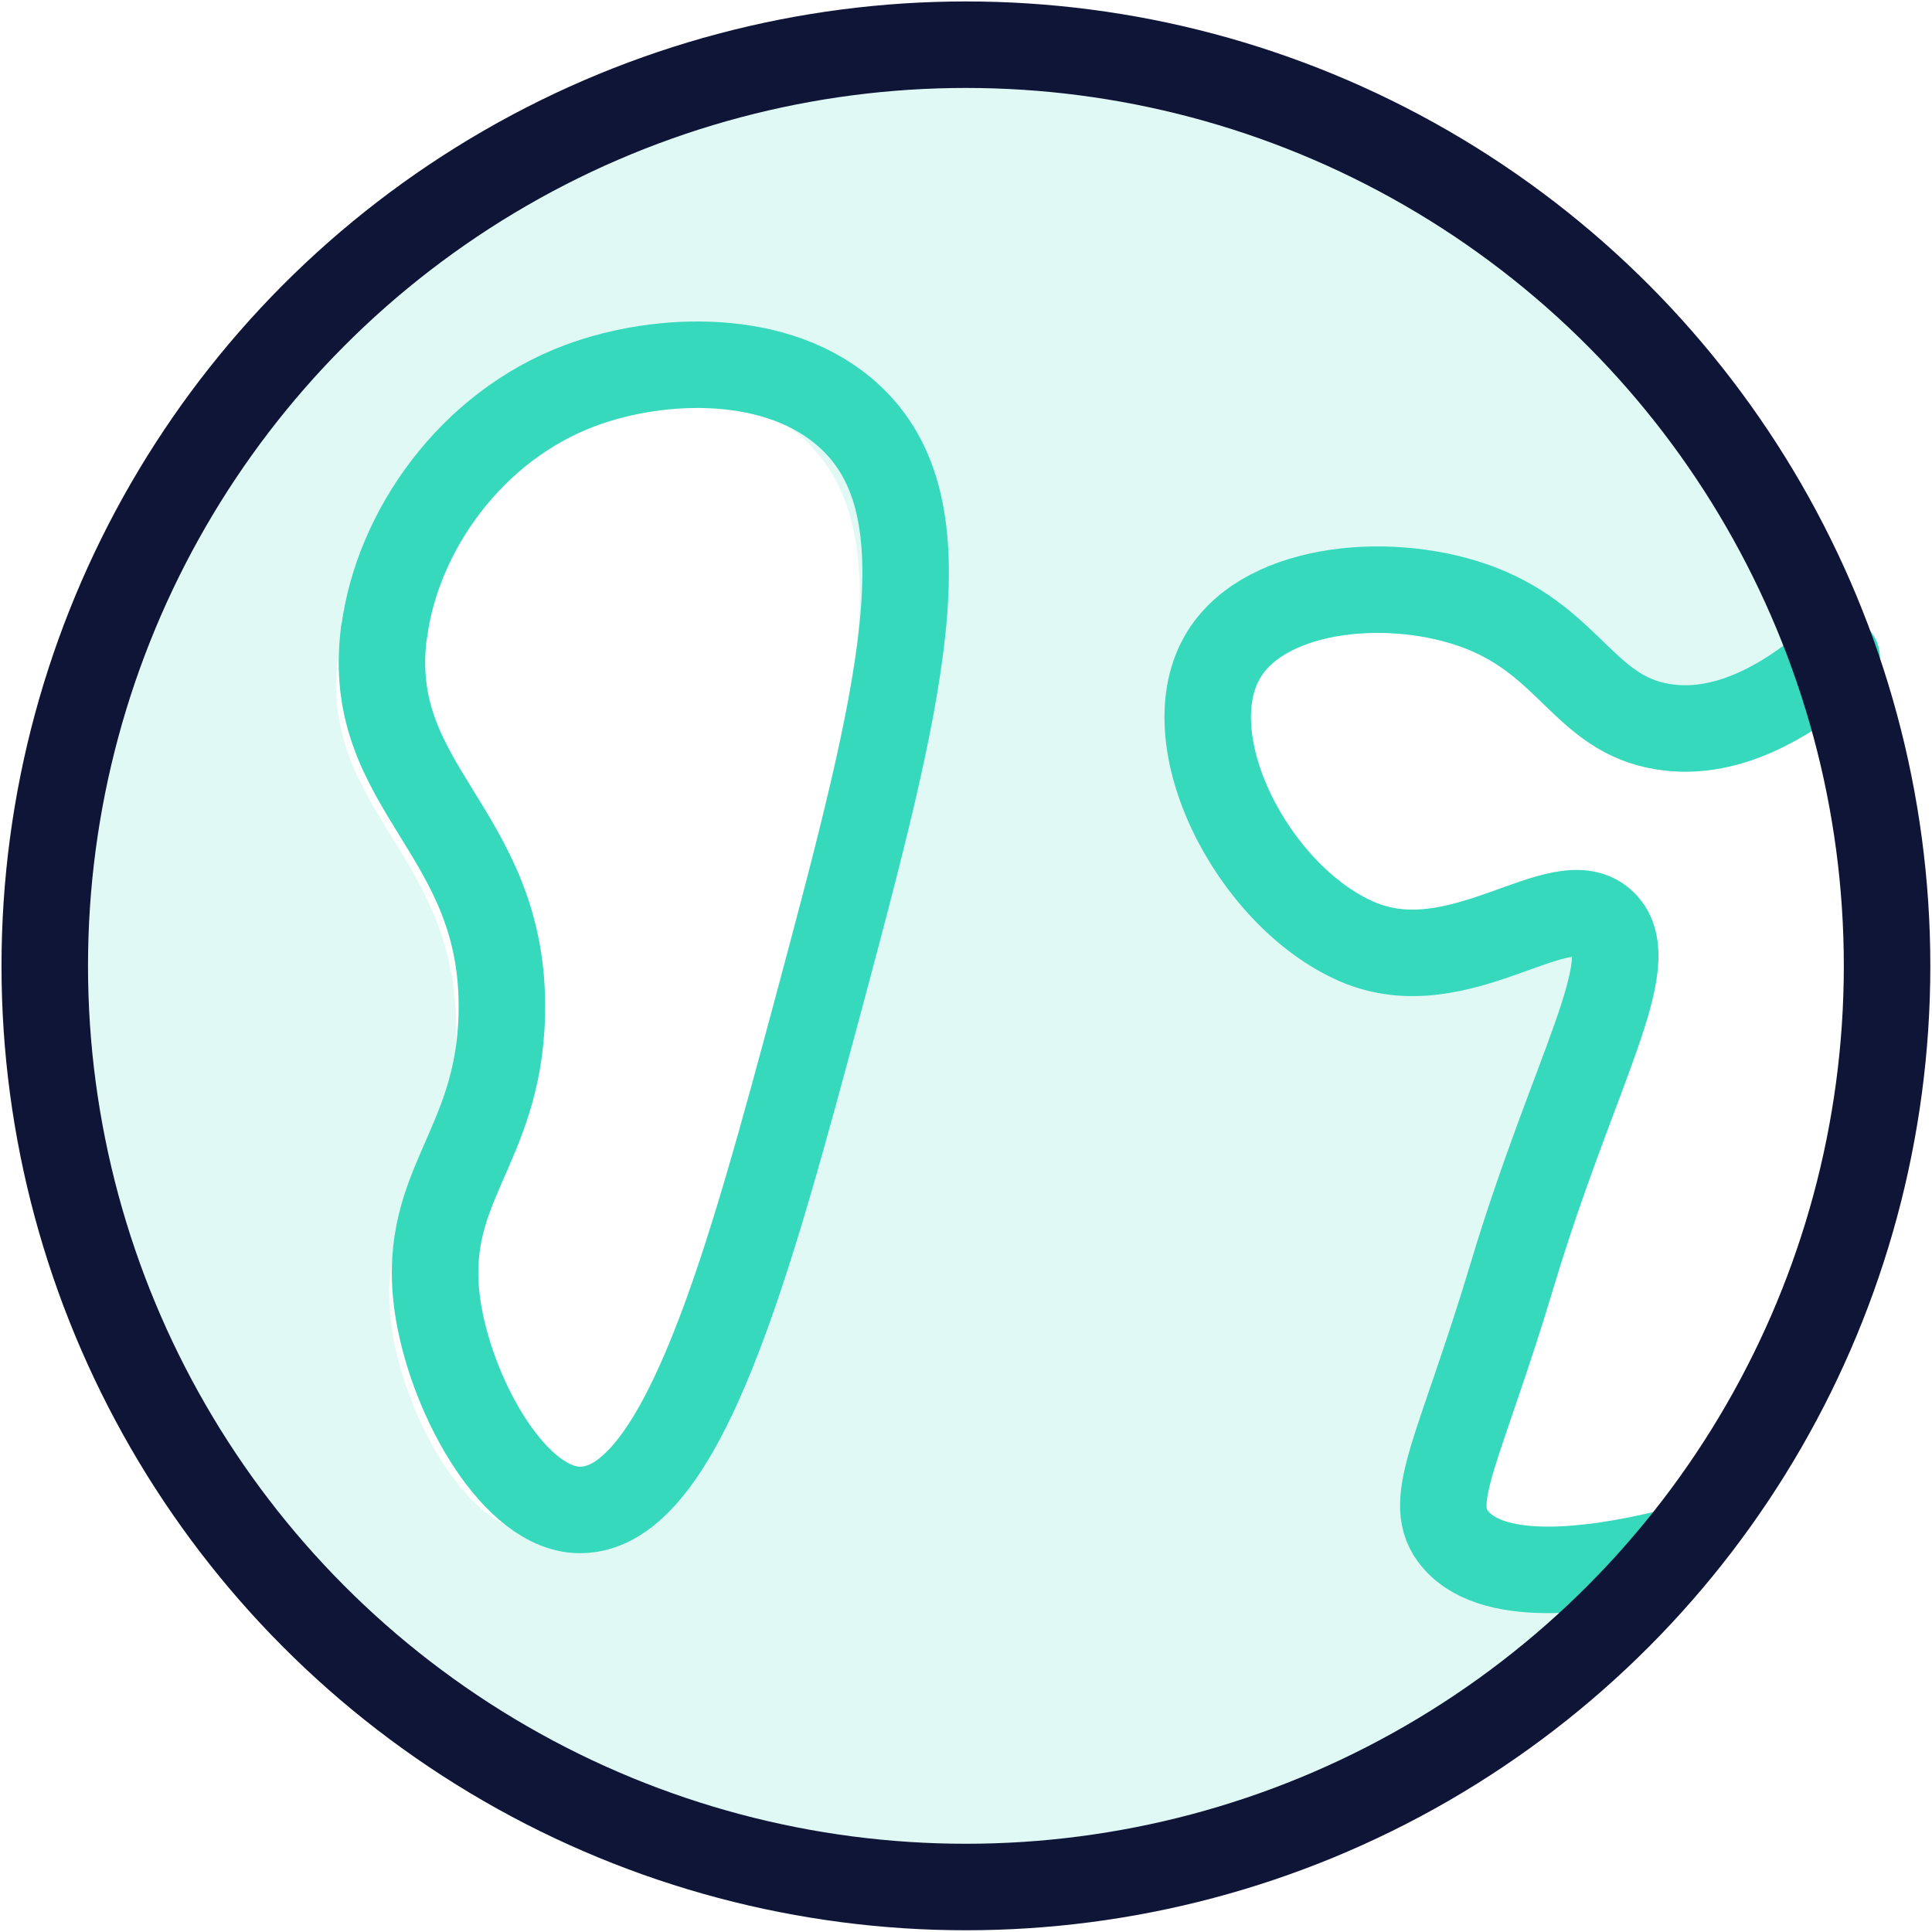
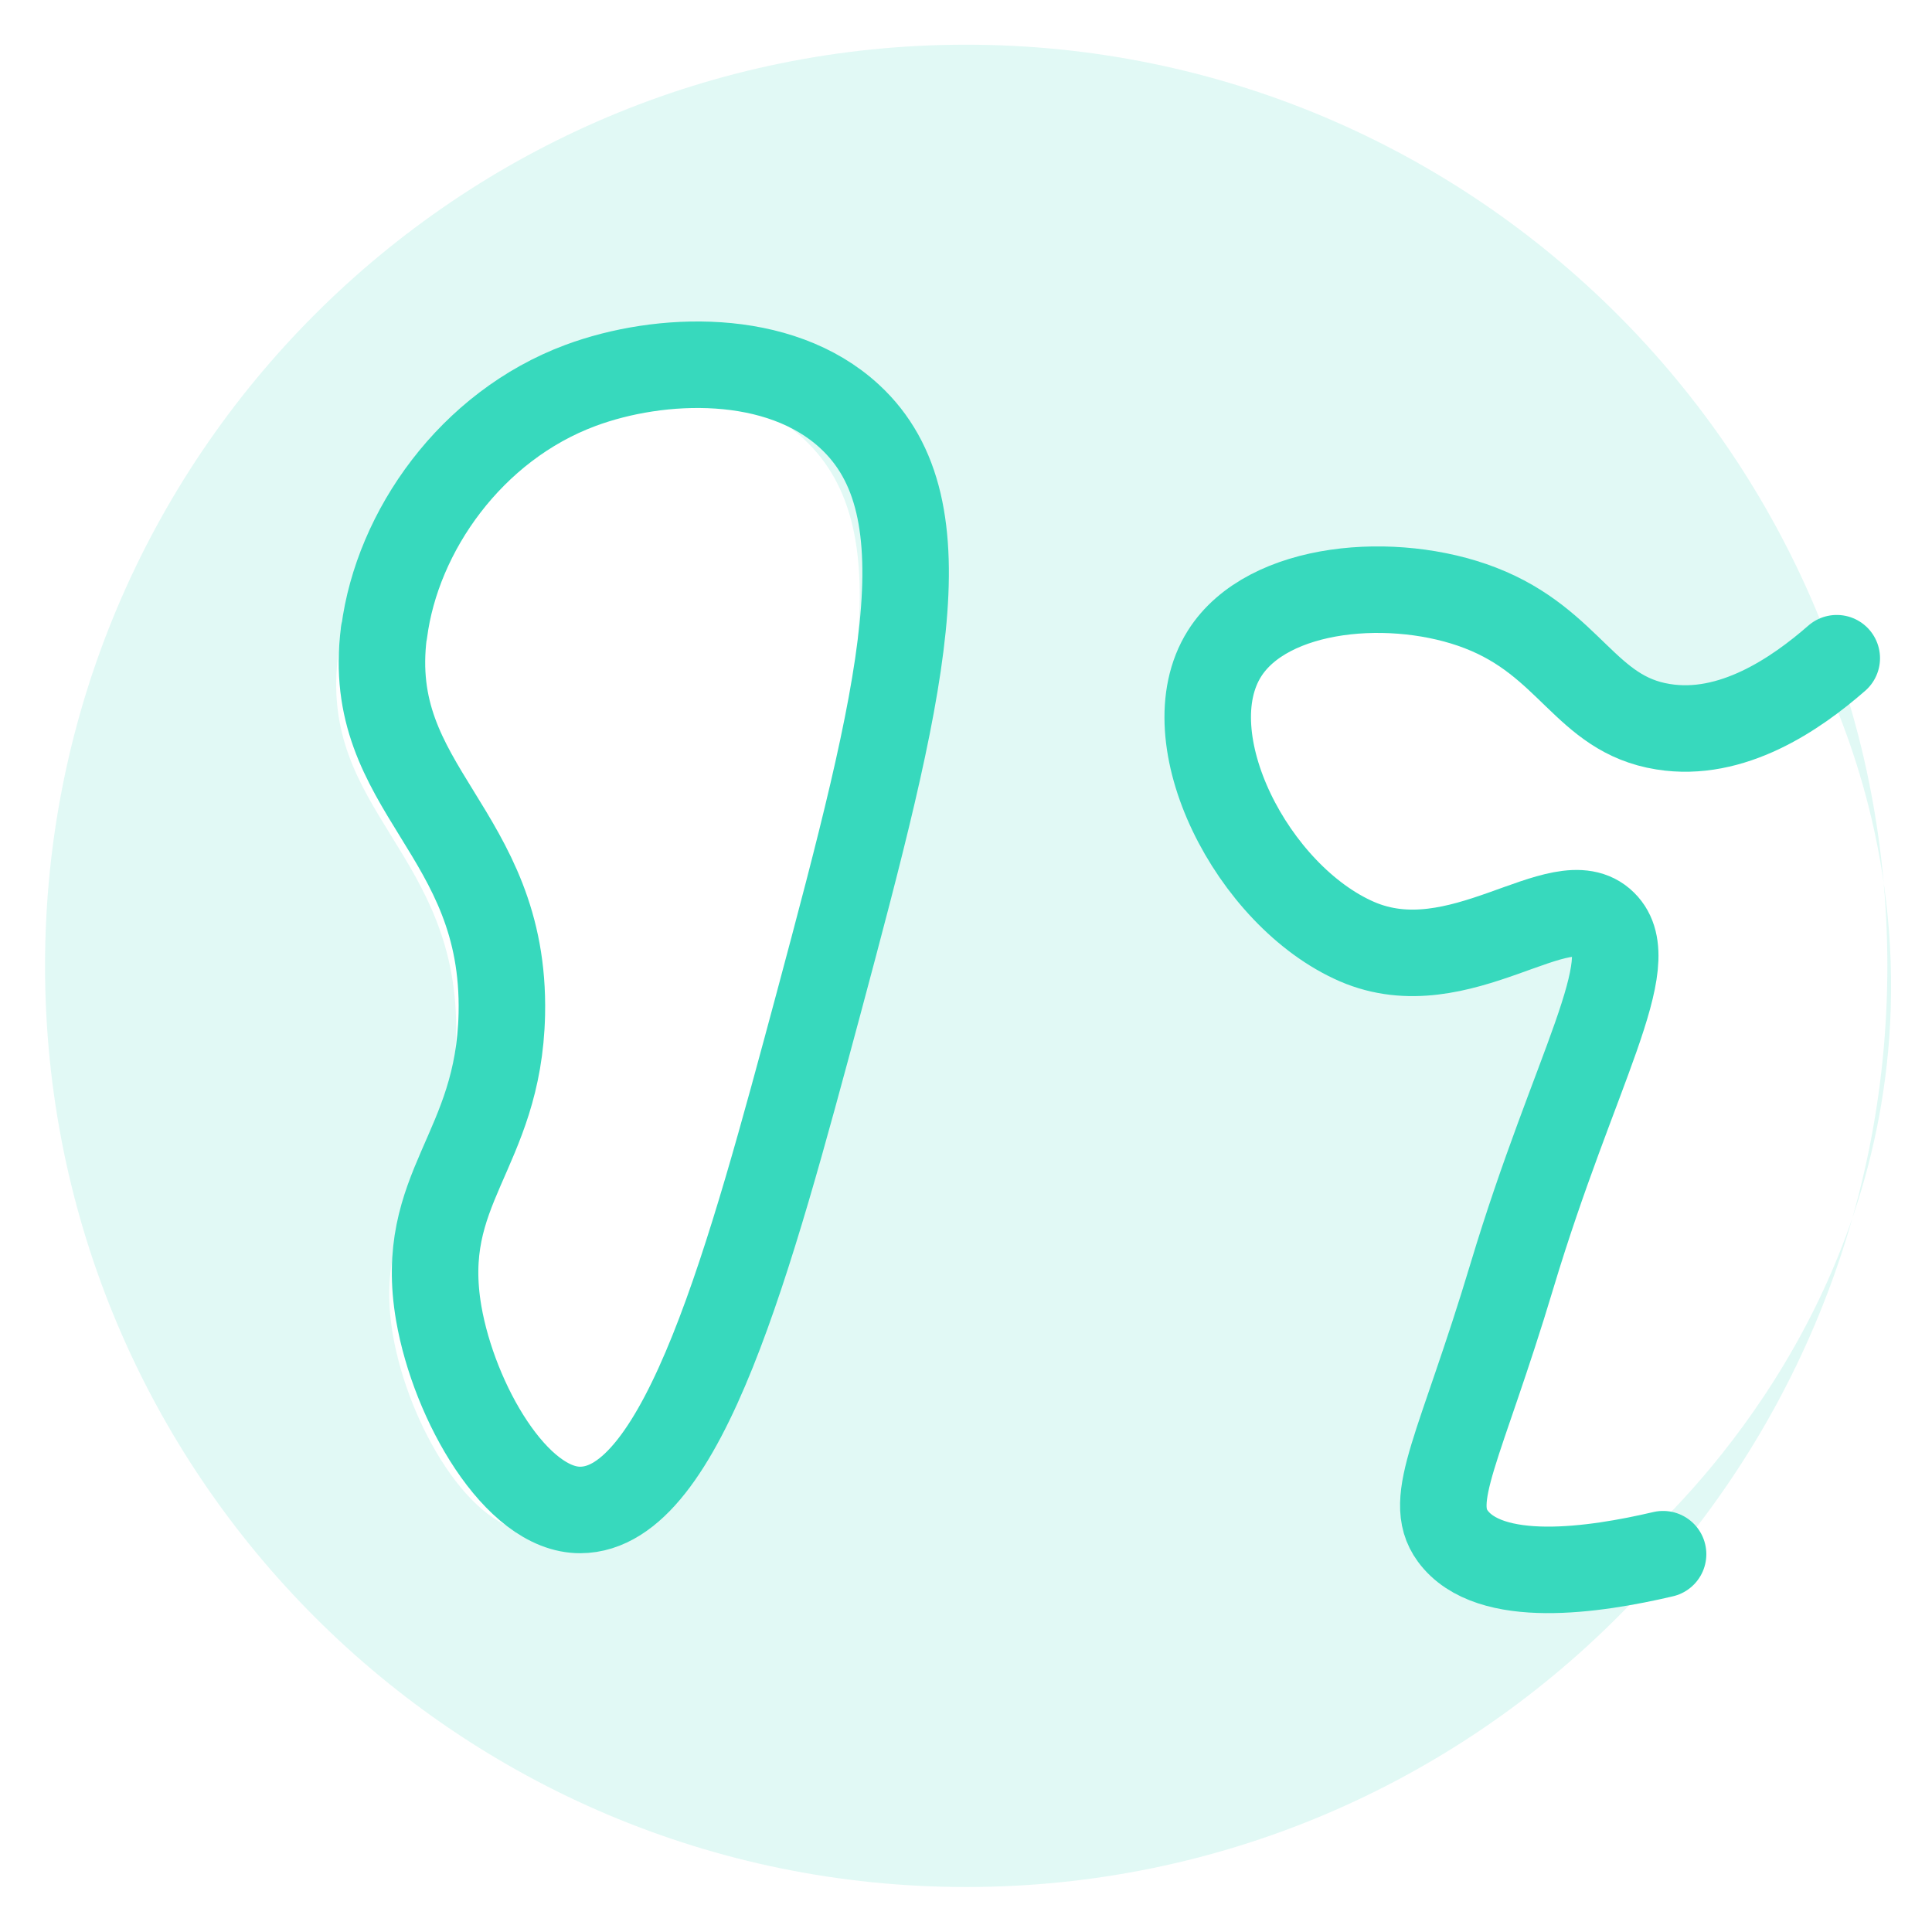
<svg xmlns="http://www.w3.org/2000/svg" id="uuid-a1bd466f-dd1b-41bc-82dc-782b9058f5c6" viewBox="0 0 67 67">
  <path d="m33.497,1.55C15.858,1.55,1.562,15.856,1.562,33.495s14.307,31.945,31.945,31.945,31.945-14.307,31.945-31.945S51.146,1.55,33.497,1.55Zm-6.696,34.016c-2.355,8.788-4.678,17.544-8.262,17.565-2.218,0-4.373-3.742-4.909-6.812-.767-4.383,2.071-5.592,2.187-10.386.147-6.37-4.793-7.758-4.089-13.234.452-3.511,3.017-7.148,6.812-8.557,2.744-1.02,6.885-1.188,9.335,1.083,3.437,3.185,1.819,9.555-1.083,20.351l.011-.011Zm22.653,17.408c-.936-1.272.263-3.038,2.06-9.04,2.144-7.127,4.531-10.859,3.175-12.204-1.472-1.451-4.993,2.176-8.557.631-3.627-1.577-6.444-7.064-4.594-9.986,1.503-2.386,5.908-2.733,8.872-1.587,3.143,1.209,3.648,3.69,6.339,4.121,2.386.378,4.604-1.135,6.023-2.376,1.167,2.323,3.091,6.969,2.775,12.982-.547,10.239-7.222,16.651-8.798,18.091-2.365.547-6.013,1.104-7.295-.631Z" style="fill:#37d9bd; isolation:isolate; opacity:.15;" />
-   <path d="m13.314,21.932c-.704,5.477,4.226,6.864,4.089,13.234-.105,4.793-2.943,6.002-2.187,10.386.536,3.08,2.691,6.822,4.909,6.812,3.574-.011,5.897-8.777,8.262-17.565,2.891-10.796,4.52-17.176,1.083-20.351-2.449-2.271-6.591-2.102-9.335-1.083-3.795,1.409-6.36,5.056-6.812,8.557l-.011.011Z" style="fill:none; stroke:#37d9bd; stroke-linecap:round; stroke-linejoin:round; stroke-width:3px;" />
+   <path d="m13.314,21.932c-.704,5.477,4.226,6.864,4.089,13.234-.105,4.793-2.943,6.002-2.187,10.386.536,3.08,2.691,6.822,4.909,6.812,3.574-.011,5.897-8.777,8.262-17.565,2.891-10.796,4.52-17.176,1.083-20.351-2.449-2.271-6.591-2.102-9.335-1.083-3.795,1.409-6.36,5.056-6.812,8.557l-.011.011" style="fill:none; stroke:#37d9bd; stroke-linecap:round; stroke-linejoin:round; stroke-width:3px;" />
  <path d="m63.697,22.826c-1.419,1.24-3.637,2.765-6.023,2.376-2.701-.431-3.206-2.912-6.339-4.121-2.964-1.146-7.369-.799-8.872,1.587-1.84,2.922.967,8.409,4.594,9.986,3.563,1.545,7.085-2.092,8.557-.631,1.367,1.345-1.03,5.077-3.175,12.204-1.798,5.992-2.996,7.758-2.06,9.04,1.272,1.734,4.92,1.188,7.295.631" style="fill:none; stroke:#37d9bd; stroke-linecap:round; stroke-linejoin:round; stroke-width:3px;" />
-   <circle cx="33.497" cy="33.495" r="31.945" style="fill:none; stroke:#0f1537; stroke-linecap:round; stroke-linejoin:round; stroke-width:3px;" />
</svg>